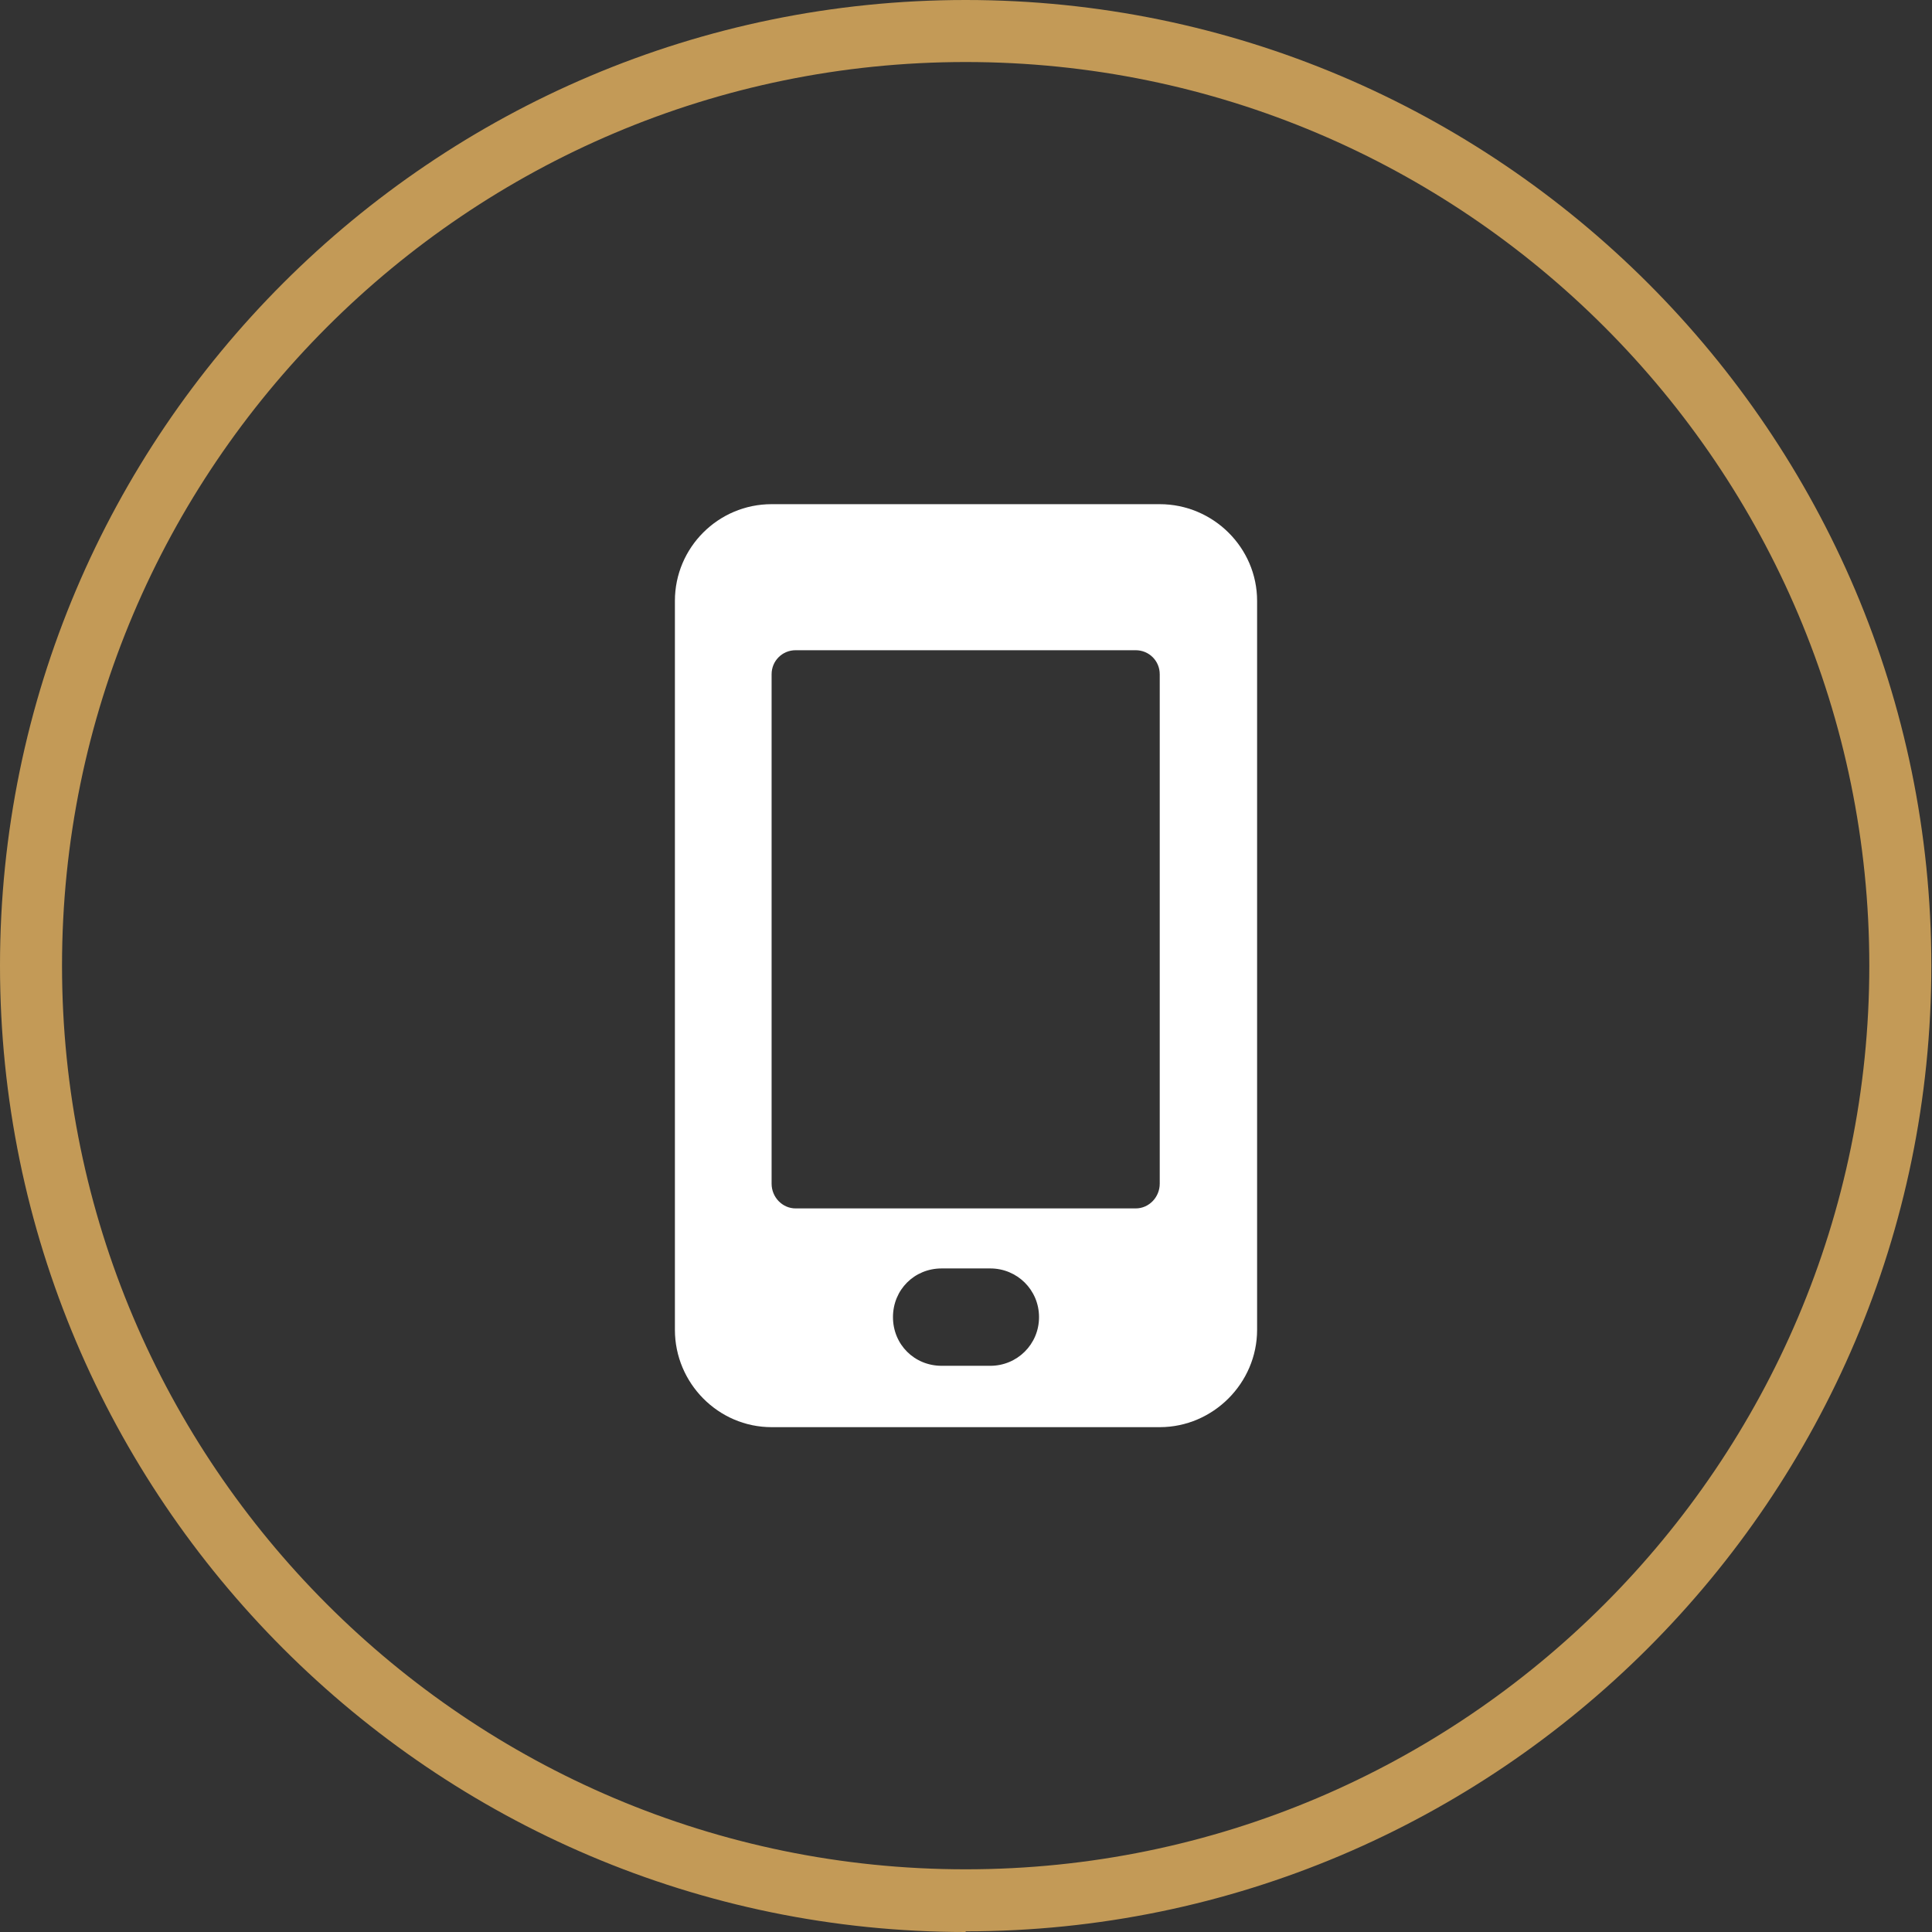
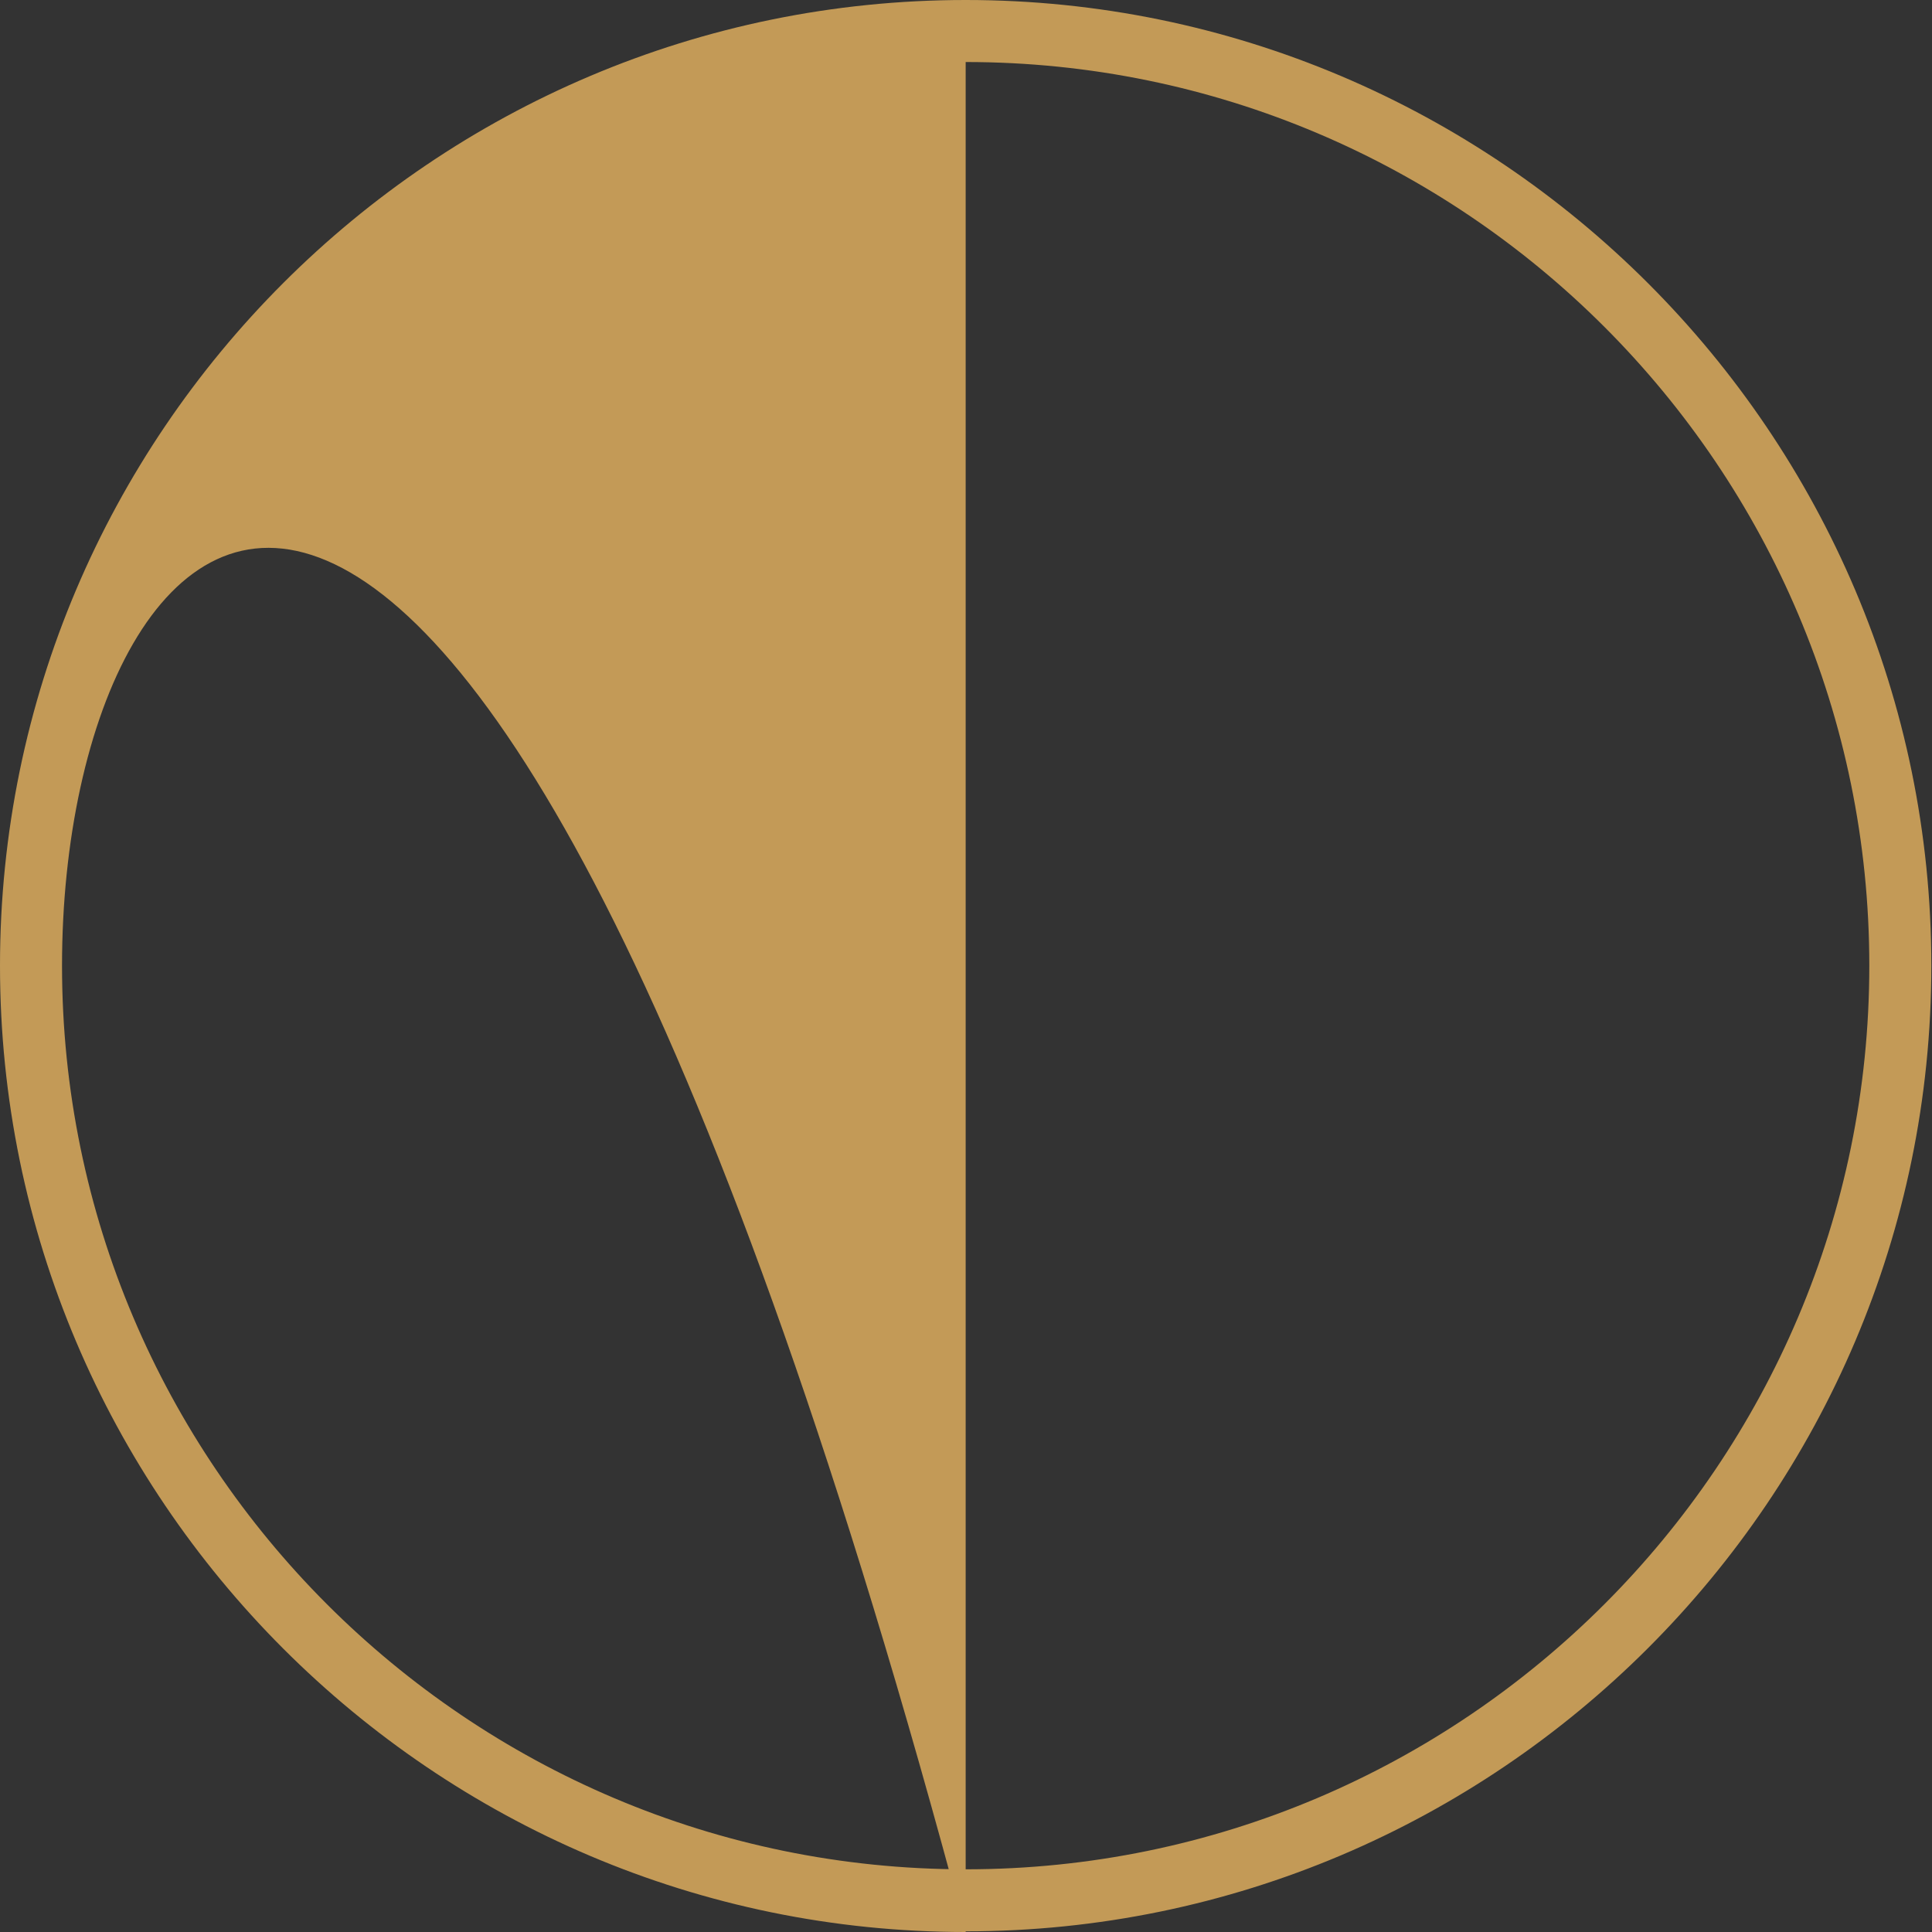
<svg xmlns="http://www.w3.org/2000/svg" id="Warstwa_2" viewBox="0 0 28.97 28.97">
  <rect x="0" y="0" width="28.97" height="28.97" fill="#333333" stroke="none" />
  <defs>
    <style>.cls-1{fill:#fff;}.cls-2{fill:#c39a57;}</style>
  </defs>
  <g id="Warstwa_1-2">
-     <path class="cls-2" d="m14.48,28.97C6.5,28.97,0,22.47,0,14.48S6.5,0,14.48,0s14.48,6.5,14.48,14.48-6.5,14.48-14.48,14.48ZM14.48.93C7.01.93.93,7.01.93,14.48s6.08,13.55,13.55,13.55,13.55-6.08,13.55-13.55S21.96.93,14.48.93Z" />
-     <path class="cls-1" d="m17.39,7.56h-5.82c-.8,0-1.45.65-1.45,1.45v10.93c0,.8.65,1.46,1.45,1.46h5.82c.8,0,1.46-.66,1.46-1.46v-10.93c0-.8-.66-1.45-1.46-1.45Zm-2.54,12.92h-.73c-.41,0-.73-.32-.73-.73s.32-.73.73-.73h.73c.4,0,.73.32.73.73s-.33.73-.73.73Zm2.54-2.73c0,.2-.16.37-.36.37h-5.1c-.2,0-.36-.17-.36-.37v-7.64c0-.2.16-.36.36-.36h5.1c.2,0,.36.16.36.36v7.64Z" />
+     <path class="cls-2" d="m14.48,28.97C6.5,28.97,0,22.47,0,14.48S6.5,0,14.48,0s14.48,6.5,14.48,14.48-6.5,14.48-14.48,14.48ZC7.01.93.93,7.01.93,14.48s6.08,13.55,13.55,13.55,13.55-6.08,13.55-13.55S21.96.93,14.48.93Z" />
  </g>
</svg>